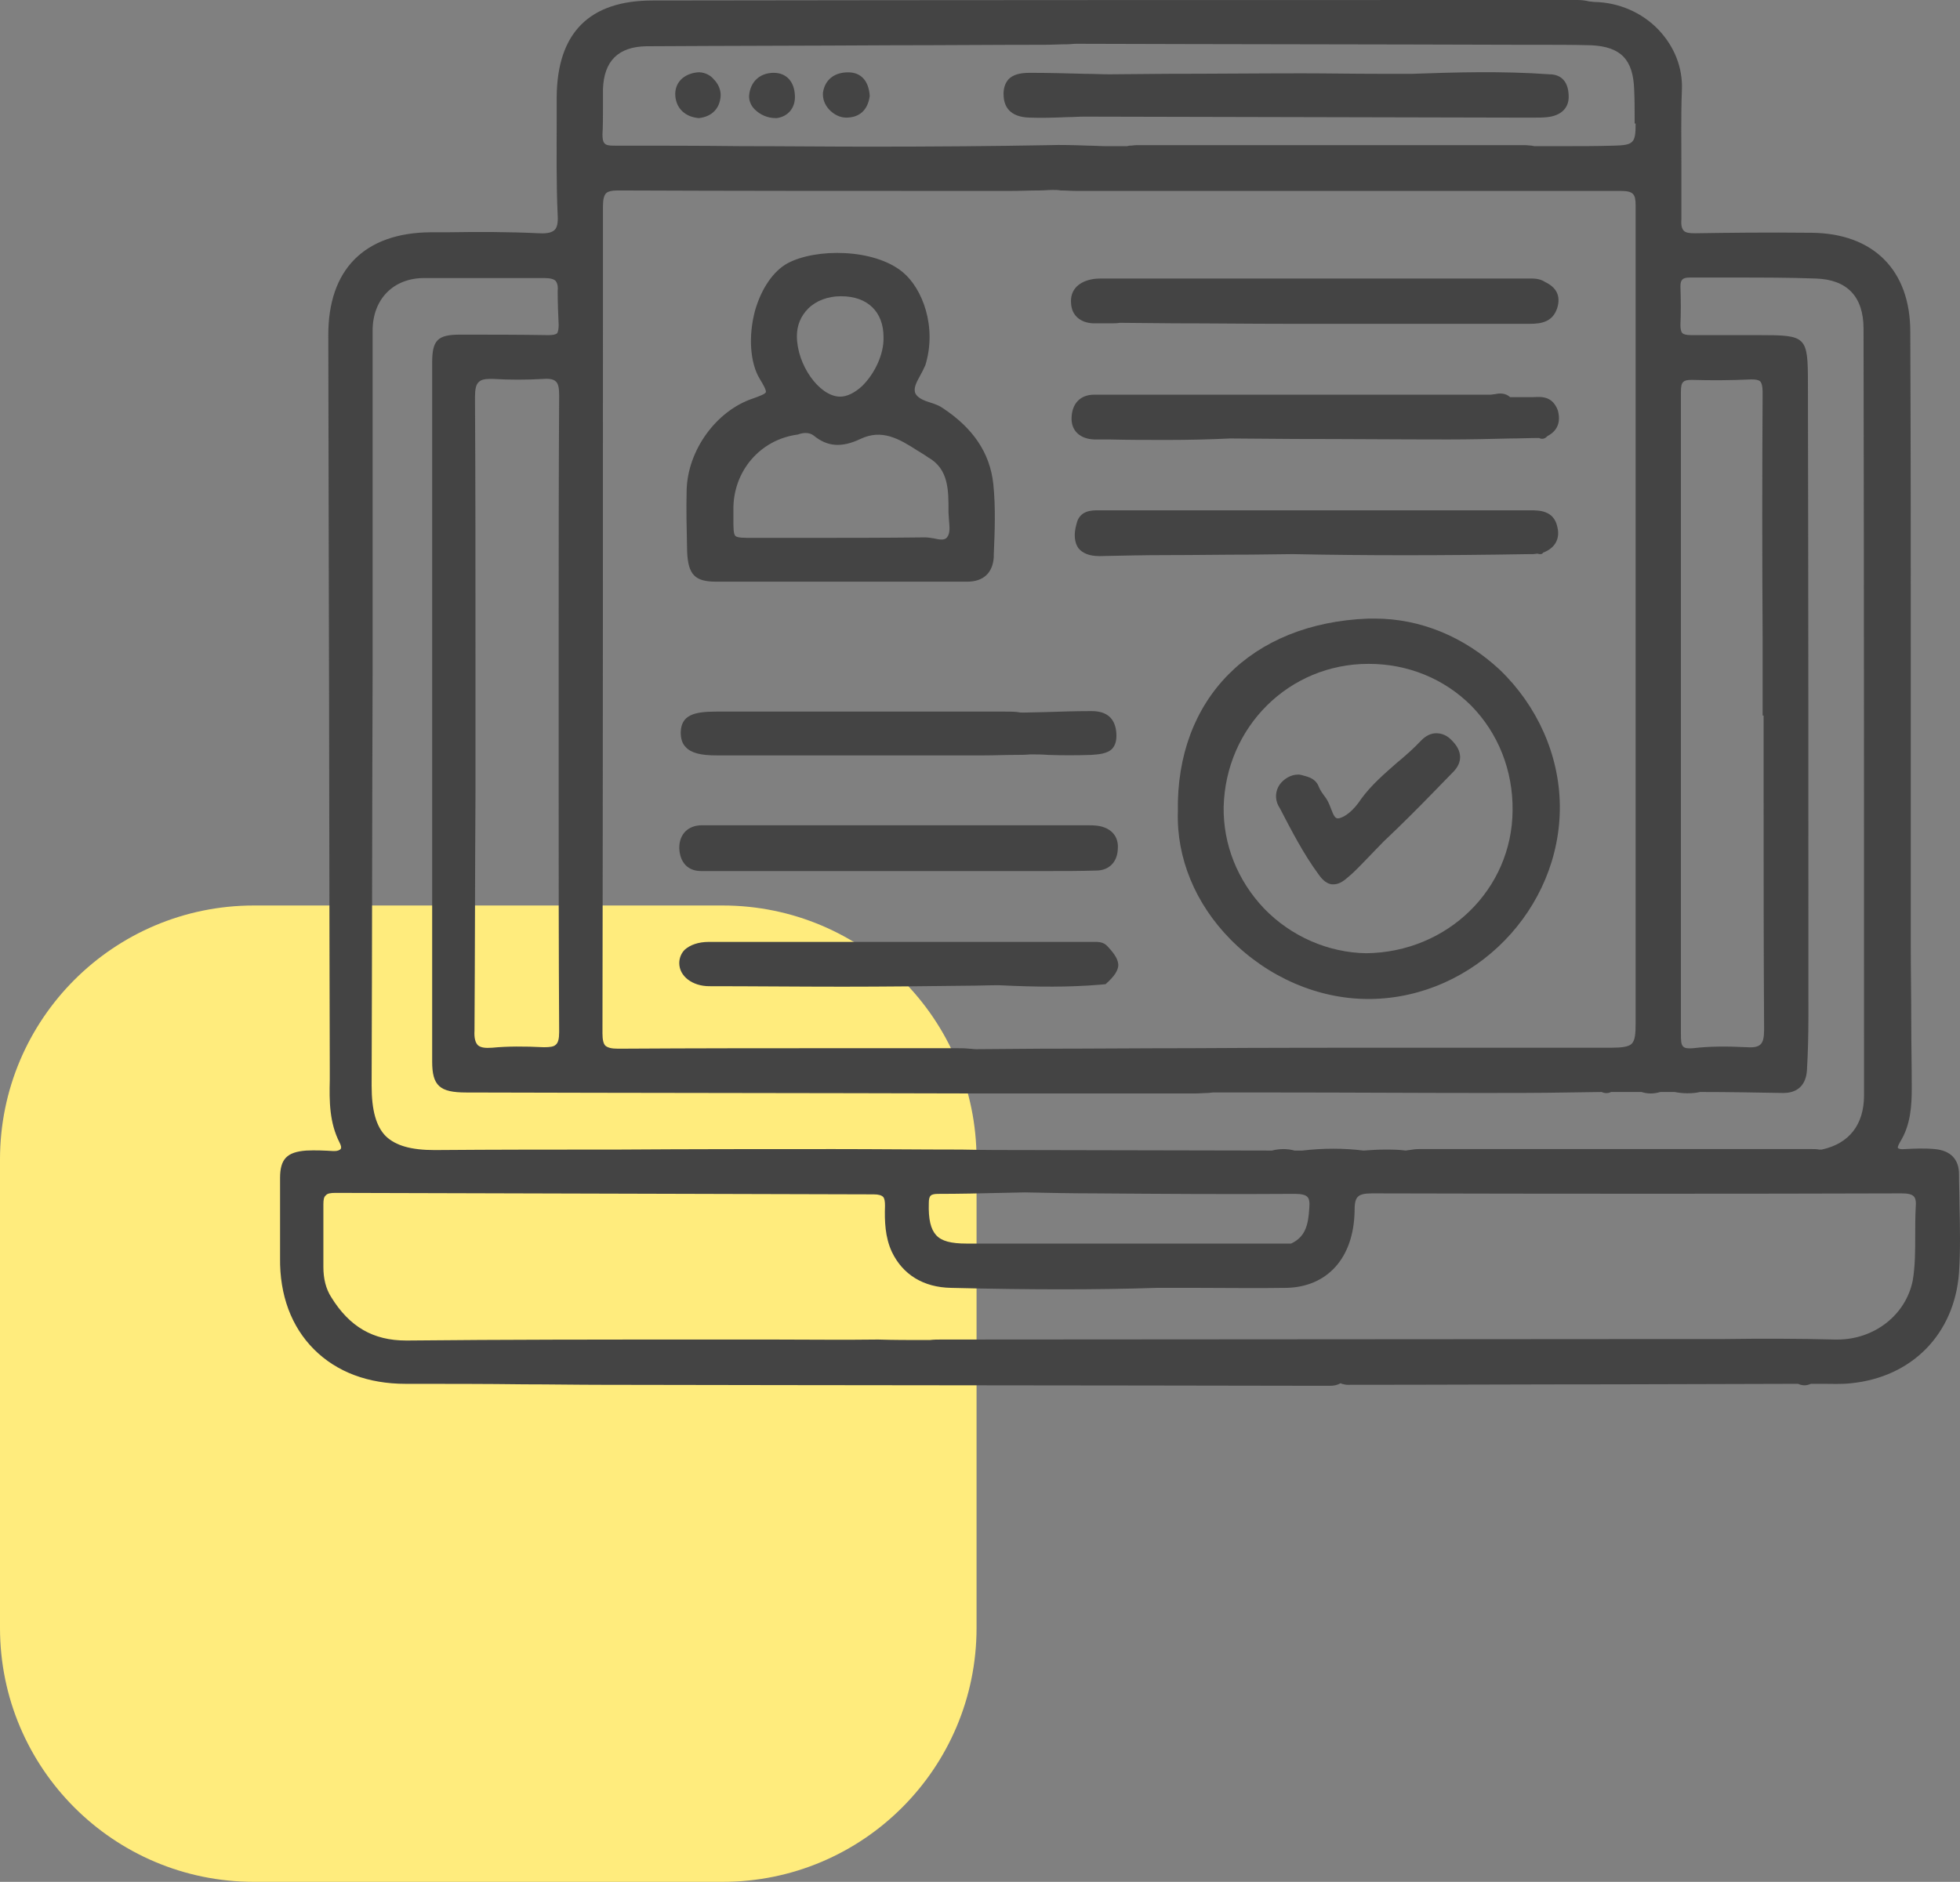
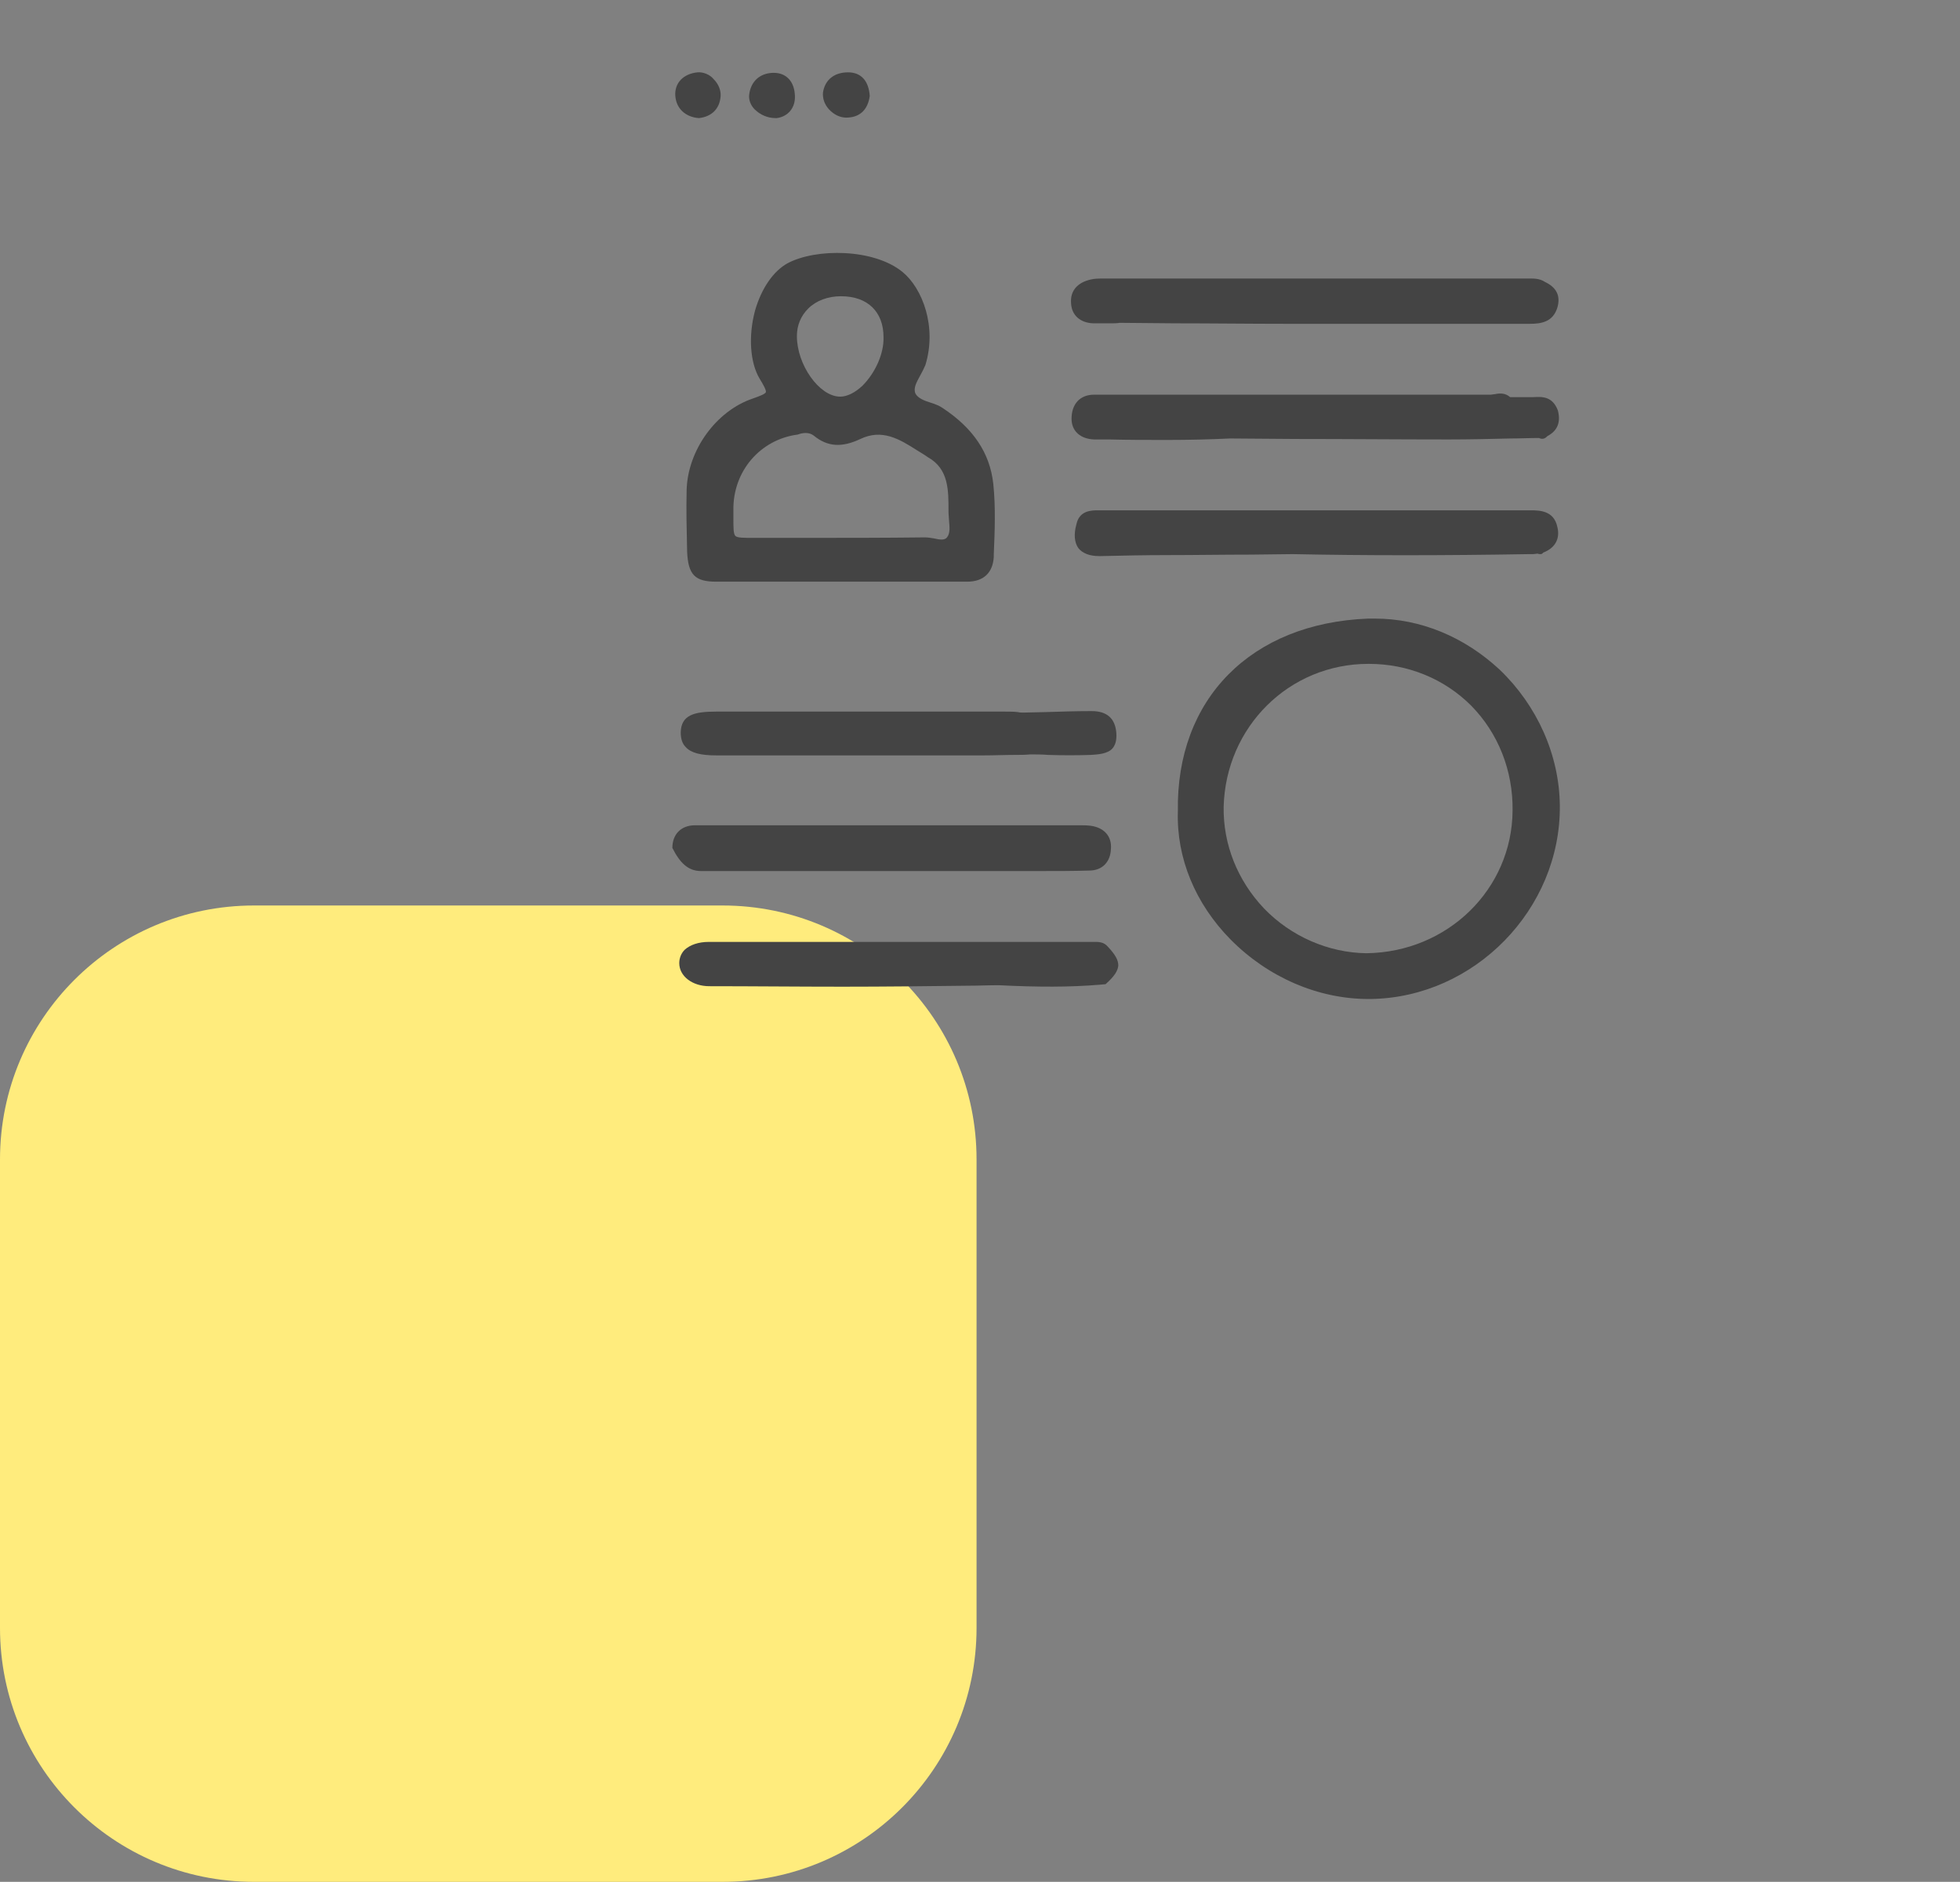
<svg xmlns="http://www.w3.org/2000/svg" version="1.1" id="Слой_1" x="0px" y="0px" viewBox="0 0 39.82 38.24" style="enable-background:new 0 0 39.82 38.24;" xml:space="preserve">
  <rect x="0" y="0" width="39.82" height="38.24" fill="#808080" stroke="none" />
  <style type="text/css"> .st0{fill:#FFEC7D;} .st1{fill:#444444;} .st2{fill:#FFFFFF;} .st3{fill:none;stroke:#444444;stroke-miterlimit:10;} </style>
  <g>
    <path class="st0" d="M14.68,38.24H5.16C2.31,38.24,0,35.93,0,33.08v-9.52c0-2.85,2.31-5.16,5.16-5.16h9.52 c2.85,0,5.16,2.31,5.16,5.16v9.52C19.84,35.93,17.53,38.24,14.68,38.24z" />
    <g>
-       <path class="st1" d="M39.81,24.49c0-0.21-0.01-0.42-0.01-0.63c0-0.3-0.17-0.48-0.49-0.51c-0.21-0.02-0.42-0.01-0.61,0 c-0.09,0.01-0.13-0.01-0.14-0.02c-0.01-0.01,0-0.05,0.04-0.12c0.22-0.35,0.24-0.75,0.24-1.1c0-0.45-0.01-0.89-0.01-1.34 c0-0.51-0.01-1.02-0.01-1.53c0-1.92,0-3.85,0-5.77c0-2.25,0-4.49-0.01-6.73c0-1.25-0.75-2-2.01-2.01c-0.93-0.01-1.68,0-2.36,0.01 c-0.12,0-0.19-0.01-0.23-0.05c-0.04-0.04-0.06-0.11-0.05-0.23c0-0.36,0-0.72,0-1.07c0-0.51-0.01-1.04,0.01-1.56 c0.02-0.45-0.15-0.88-0.47-1.22c-0.34-0.36-0.82-0.56-1.3-0.57c-0.04,0-0.07-0.01-0.11-0.01C32.21,0.01,32.13,0,32.05,0 c-6.26,0-12.53,0-18.79,0.01c-1.29,0-1.94,0.66-1.95,1.96l0,0.45c0,0.64-0.01,1.3,0.02,1.95c0.01,0.15-0.01,0.25-0.06,0.3 c-0.05,0.05-0.14,0.08-0.32,0.07C10.33,4.71,9.71,4.71,9.1,4.72l-0.35,0C7.4,4.73,6.66,5.48,6.67,6.83l0.01,4.96 c0.01,3.3,0.01,6.61,0.02,9.91c0,0.08,0,0.16,0,0.25c-0.01,0.42-0.01,0.86,0.2,1.27c0.03,0.06,0.04,0.1,0.02,0.13 c-0.02,0.02-0.06,0.04-0.12,0.04c-0.01,0-0.02,0-0.03,0c-0.17-0.01-0.36-0.02-0.55-0.01c-0.39,0.03-0.53,0.17-0.53,0.56 c0,0.21,0,0.42,0,0.62c0,0.33,0,0.66,0,1c-0.01,0.76,0.23,1.4,0.69,1.86c0.46,0.46,1.1,0.7,1.86,0.7c0.01,0,0.01,0,0.02,0 c0.79,0,1.61,0,2.39,0.01c0.53,0,1.06,0.01,1.59,0.01c4.87,0.01,9.74,0.01,14.61,0.02c0.03,0,0.05,0,0.08,0c0.03,0,0.06,0,0.09,0 c0.07,0,0.14-0.01,0.21-0.05c0.01,0,0.02,0,0.03,0.01c0.04,0.01,0.08,0.02,0.12,0.02c1.83,0,3.67-0.01,5.5-0.01l3.65-0.01 c0.09,0.04,0.17,0.04,0.26,0c0.09,0,0.16,0,0.24,0c0.18,0,0.37,0.01,0.56-0.01c1.26-0.12,2.12-1.01,2.21-2.25 C39.83,25.4,39.82,24.93,39.81,24.49z M15.72,27.22c-0.04,0-0.08,0-0.12,0h-1.43c-1.93,0-3.93,0-5.89,0.02c-0.01,0-0.02,0-0.03,0 c-0.67,0-1.15-0.28-1.52-0.88c-0.11-0.17-0.16-0.38-0.16-0.61c0-0.19,0-0.38,0-0.56c0-0.24,0-0.48,0-0.72 c0-0.09,0.01-0.15,0.05-0.18c0.03-0.04,0.1-0.05,0.2-0.05c0,0,0,0,0,0c3.98,0.01,7.56,0.02,10.93,0.03c0.1,0,0.16,0.02,0.19,0.05 c0.03,0.03,0.04,0.09,0.04,0.18c-0.01,0.31,0,0.64,0.14,0.94c0.22,0.46,0.64,0.72,1.2,0.73c1.63,0.04,2.96,0.04,4.18,0 c0.27,0,0.54,0,0.82,0c0.59,0,1.21,0.01,1.82,0c0.83-0.02,1.36-0.61,1.38-1.55c0-0.29,0.04-0.37,0.36-0.37c0,0,0.01,0,0.01,0 c3.81,0.01,7.56,0.01,10.73,0c0,0,0,0,0.01,0c0.14,0,0.21,0.02,0.25,0.06c0.04,0.04,0.05,0.11,0.04,0.23 c-0.01,0.19-0.01,0.38-0.01,0.57c0,0.3,0,0.61-0.05,0.91c-0.14,0.7-0.78,1.2-1.53,1.2c-0.02,0-0.03,0-0.05,0 c-0.75-0.02-1.51-0.02-2.25-0.01c-0.32,0-0.64,0-0.96,0l-14.94,0.01c-0.08,0-0.16,0-0.24,0.01l-0.1,0c-0.32,0-0.63,0-0.95-0.01 C17.13,27.23,16.42,27.22,15.72,27.22z M9.65,8.07c0-0.16,0.02-0.26,0.08-0.31c0.04-0.04,0.11-0.06,0.21-0.06 c0.02,0,0.05,0,0.08,0c0.33,0.02,0.67,0.02,1.02,0c0.13-0.01,0.21,0.01,0.25,0.05c0.05,0.04,0.07,0.13,0.07,0.28 c-0.01,1.64-0.01,3.32-0.01,4.93l0,2.98c0,1.65,0,3.36,0.01,5.03c0,0.14-0.02,0.22-0.07,0.26c-0.04,0.04-0.12,0.05-0.24,0.05 c-0.4-0.02-0.74-0.02-1.05,0.01c-0.14,0.01-0.23,0-0.29-0.05c-0.05-0.05-0.08-0.14-0.07-0.3c0.01-1.61,0.01-3.24,0.02-4.82l0-2.83 C9.66,11.58,9.66,9.81,9.65,8.07z M11.35,6.6c0,0.08-0.01,0.14-0.03,0.17c-0.03,0.03-0.09,0.04-0.18,0.04 c-0.6-0.01-1.2-0.01-1.79-0.01c-0.46,0-0.57,0.11-0.57,0.57c0,4.73,0,9.47,0,14.2c0,0.49,0.15,0.63,0.69,0.63 c3.47,0.01,6.95,0.01,10.42,0.02c1.46,0,2.92,0,4.39,0c0.08,0,0.17-0.01,0.25-0.01c0.04,0,0.08-0.01,0.11-0.01l1.37,0 c1.37,0,2.74,0.01,4.12,0.01c0.57,0,1.14,0,1.71-0.01l0.7-0.01c0.06,0.03,0.13,0.03,0.19,0h0.62c0.12,0.04,0.25,0.04,0.38,0 c0.1,0,0.2,0,0.29,0c0.16,0.03,0.34,0.04,0.52,0c0.56,0,1.12,0.01,1.68,0.02c0,0,0.01,0,0.01,0c0.29,0,0.46-0.16,0.48-0.46 c0.02-0.34,0.03-0.7,0.03-1.08c0-4.29,0-8.59-0.01-12.88c0-0.96-0.03-0.98-0.99-0.98c-0.14,0-0.29,0-0.43,0c-0.31,0-0.63,0-0.95,0 c-0.08,0-0.15-0.01-0.18-0.04c-0.03-0.03-0.04-0.09-0.04-0.17c0.01-0.24,0.01-0.49,0-0.78c0-0.07,0.01-0.11,0.04-0.14 c0.03-0.03,0.08-0.04,0.15-0.04c0.3,0,0.61,0,0.92,0c0.54,0,1.1,0,1.64,0.02c0.64,0.02,0.97,0.37,0.97,1.02 c0.01,5.49,0.01,10.59,0.01,15.58c0,0.59-0.3,0.98-0.86,1.1l-0.05,0c-0.05-0.01-0.1-0.01-0.15-0.01c-2.66,0-5.33,0-7.99,0 c-0.06,0-0.13,0.01-0.19,0.02c-0.03,0-0.05,0.01-0.07,0.01c-0.14-0.02-0.29-0.02-0.43-0.02c-0.14,0-0.28,0.01-0.43,0.02 c-0.4-0.05-0.82-0.05-1.24,0l-0.16,0c-0.15-0.04-0.3-0.04-0.46,0l-4.93-0.01c-0.46,0-0.92,0-1.38-0.01 c-0.86,0-1.72-0.01-2.59-0.01c-1.46,0-2.92,0-4.38,0.01c-1.24,0-2.49,0-3.73,0.01c-0.48,0-0.79-0.09-0.99-0.28 c-0.2-0.2-0.29-0.53-0.29-1.03c0.01-2.78,0.01-5.6,0.02-8.33c0-1.46,0-2.92,0-4.38l0-2.63c0-0.64,0.42-1.07,1.05-1.07 c0.35,0,0.69,0,1.04,0c0.45,0,0.93,0,1.39,0c0.13,0,0.2,0.02,0.24,0.06c0.03,0.04,0.05,0.1,0.04,0.2 C11.33,6.14,11.34,6.4,11.35,6.6z M34.15,7.97c0-0.11,0.01-0.18,0.05-0.21c0.03-0.03,0.08-0.04,0.16-0.04c0.01,0,0.02,0,0.03,0h0 c0.37,0.01,0.76,0.01,1.19-0.01c0.09,0,0.15,0.01,0.18,0.04c0.03,0.03,0.05,0.1,0.05,0.22c-0.01,1.66-0.01,3.35,0,4.98v1.59h0.02 c0,0.52,0,1.04,0,1.55c0,1.58,0,3.22,0.01,4.83c0,0.16-0.02,0.25-0.07,0.3c-0.05,0.05-0.13,0.07-0.28,0.06 c-0.4-0.02-0.76-0.02-1.09,0.02c-0.1,0.01-0.17,0-0.2-0.03c-0.05-0.04-0.05-0.14-0.05-0.27c0-2.51,0-5.01,0-7.52l0-3.67 C34.15,9.21,34.15,8.58,34.15,7.97z M22.24,24.25c1.33,0.01,2.72,0.02,4.07,0.01c0,0,0,0,0,0c0.13,0,0.21,0.02,0.25,0.06 c0.04,0.04,0.05,0.11,0.04,0.23c-0.02,0.36-0.09,0.59-0.37,0.72l-1.31,0c-1.76,0-3.52,0-5.28,0c-0.32,0-0.51-0.05-0.62-0.17 c-0.11-0.12-0.16-0.32-0.15-0.65c0-0.16,0.04-0.19,0.2-0.19c0.42,0,0.86-0.01,1.27-0.02l0.48-0.01 C21.3,24.24,21.77,24.25,22.24,24.25z M33.23,18.43c0,0.39,0,0.79,0,1.18c0,0.39,0,0.79,0,1.18c0,0.21-0.01,0.35-0.08,0.42 c-0.06,0.06-0.2,0.08-0.4,0.08c-1.3,0-2.6,0-3.89,0c-1.56,0-3.12,0-4.67,0.01c-1.02,0-2.04,0.01-3.05,0.01l-1.31,0.01 c-0.05,0-0.09-0.01-0.14-0.01c-0.09-0.01-0.18-0.01-0.27-0.01h-1.08c-0.35,0-0.71,0-1.07,0c-1.55,0-3.14,0-4.7,0.01 c0,0-0.01,0-0.01,0c-0.14,0-0.21-0.02-0.26-0.06c-0.04-0.04-0.06-0.12-0.06-0.25c0.01-5.57,0.01-11.23,0.01-16.8 c0-0.15,0.02-0.22,0.06-0.27c0.04-0.04,0.12-0.06,0.24-0.06c0,0,0.01,0,0.01,0c2.36,0.01,4.76,0.01,7.08,0.01h0.88 c0.2,0,0.4-0.01,0.6-0.01c0.09,0,0.18-0.01,0.27-0.01c0.05,0,0.1,0,0.16,0.01c0.11,0,0.21,0.01,0.32,0.01l1.84,0 c3.02,0,6.15,0,9.22,0c0.26,0,0.3,0.07,0.3,0.3C33.23,8.92,33.23,13.75,33.23,18.43z M33.23,2.51c0,0.4-0.04,0.44-0.45,0.45 c-0.35,0.01-0.7,0.01-1.05,0.01c-0.19,0-0.38,0-0.56,0l-0.05-0.01C31.09,2.96,31.04,2.95,31,2.95c-2.64,0-5.27,0-7.91,0 c-0.05,0-0.09,0.01-0.14,0.01c-0.02,0-0.04,0.01-0.06,0.01h-0.42c-0.12,0-0.23-0.01-0.35-0.01c-0.27-0.01-0.55-0.02-0.83-0.01 c-1.08,0.02-2.34,0.03-3.61,0.03c-0.87,0-1.75-0.01-2.62-0.01c-0.85-0.01-1.72-0.01-2.59-0.01c-0.1,0-0.16-0.01-0.19-0.05 c-0.03-0.03-0.04-0.09-0.04-0.18c0.01-0.17,0.01-0.35,0.01-0.53c0-0.13,0-0.26,0-0.39c0.02-0.57,0.31-0.86,0.88-0.87 c1.66-0.01,3.32-0.01,4.98-0.02c1.04,0,2.07-0.01,3.11-0.01c0.15,0,0.31-0.01,0.46-0.01c0.06,0,0.12-0.01,0.19-0.01h0.02 c2.99,0.01,5.98,0.01,8.96,0.02c0.14,0,0.27,0,0.4,0c0.35,0,0.72,0,1.08,0.01c0.6,0.03,0.85,0.29,0.87,0.9 c0.01,0.2,0.01,0.4,0.01,0.6V2.51z" />
      <path class="st1" d="M27.93,12.57c-0.04,0-0.09,0-0.13,0c-2.38,0.09-3.91,1.63-3.87,3.92c-0.03,0.94,0.35,1.87,1.07,2.6 c0.76,0.77,1.78,1.21,2.8,1.21c0.02,0,0.03,0,0.05,0c2.11-0.03,3.86-1.83,3.84-3.93c-0.01-1.03-0.46-2.03-1.22-2.76 C29.75,12.94,28.86,12.57,27.93,12.57z M29.89,14.34c0.55,0.56,0.85,1.32,0.84,2.13c-0.01,1.6-1.32,2.88-2.97,2.9 c-0.77-0.01-1.53-0.34-2.08-0.91c-0.54-0.57-0.83-1.3-0.82-2.06c0.04-1.63,1.33-2.91,2.94-2.91c0,0,0.01,0,0.01,0 C28.6,13.49,29.34,13.79,29.89,14.34z" />
      <path class="st1" d="M14.55,11.82L14.55,11.82c0.6,0,1.19,0,1.79,0l1.44,0c0.62,0,1.24,0,1.87,0c0,0,0,0,0,0 c0.33,0,0.52-0.18,0.54-0.5l0-0.05c0.02-0.47,0.04-0.96-0.01-1.44c-0.07-0.63-0.41-1.13-1.03-1.54c-0.07-0.05-0.16-0.08-0.25-0.11 c-0.13-0.04-0.25-0.09-0.3-0.18c-0.05-0.11,0.02-0.23,0.09-0.36c0.04-0.07,0.08-0.15,0.11-0.22c0.24-0.78-0.06-1.56-0.46-1.89 c-0.58-0.48-1.76-0.49-2.34-0.18c-0.29,0.16-0.53,0.51-0.66,0.96c-0.14,0.52-0.1,1.06,0.09,1.38c0.08,0.13,0.14,0.24,0.13,0.28 c-0.02,0.04-0.13,0.08-0.27,0.13c-0.74,0.25-1.32,1.05-1.34,1.86c-0.01,0.4,0,0.8,0.01,1.25C13.98,11.68,14.12,11.82,14.55,11.82z M17.52,7.84c-0.15,0.14-0.31,0.22-0.45,0.22c0,0-0.01,0-0.01,0c-0.42-0.01-0.87-0.65-0.87-1.23c0-0.22,0.08-0.41,0.23-0.56 c0.16-0.16,0.4-0.25,0.66-0.25c0,0,0.01,0,0.01,0c0.54,0,0.86,0.32,0.86,0.83C17.96,7.19,17.78,7.58,17.52,7.84z M16.53,8.85 c0.28,0.23,0.57,0.25,0.95,0.07c0.44-0.21,0.79,0,1.15,0.23c0.08,0.05,0.15,0.09,0.22,0.14c0.43,0.24,0.42,0.68,0.42,1.11 c0,0.06,0.01,0.12,0.01,0.17c0.01,0.13,0.03,0.26-0.04,0.35c-0.05,0.06-0.14,0.05-0.27,0.02c-0.06-0.01-0.12-0.02-0.18-0.02 c0,0,0,0,0,0c-0.82,0.01-1.65,0.01-2.46,0.01c-0.34,0-0.67,0-1.02,0c-0.21,0-0.33,0-0.37-0.04s-0.04-0.16-0.04-0.36v-0.17 c-0.01-0.78,0.54-1.43,1.31-1.53C16.31,8.79,16.44,8.78,16.53,8.85z" />
-       <path class="st1" d="M14.24,17.7c0.05,0,0.09,0,0.14,0c0.05,0,0.11,0,0.16,0c1.22,0,2.44,0,3.66,0l2.89,0h0.21 c0.32,0,0.65,0,0.97-0.01c0.26,0,0.43-0.17,0.44-0.44c0.02-0.25-0.13-0.43-0.41-0.47c-0.08-0.01-0.15-0.01-0.22-0.01h-0.06 c-2.41,0-4.82,0-7.23,0l-0.53,0c-0.28,0-0.46,0.18-0.46,0.46C13.81,17.53,13.98,17.7,14.24,17.7z" />
+       <path class="st1" d="M14.24,17.7c0.05,0,0.11,0,0.16,0c1.22,0,2.44,0,3.66,0l2.89,0h0.21 c0.32,0,0.65,0,0.97-0.01c0.26,0,0.43-0.17,0.44-0.44c0.02-0.25-0.13-0.43-0.41-0.47c-0.08-0.01-0.15-0.01-0.22-0.01h-0.06 c-2.41,0-4.82,0-7.23,0l-0.53,0c-0.28,0-0.46,0.18-0.46,0.46C13.81,17.53,13.98,17.7,14.24,17.7z" />
      <path class="st1" d="M14.56,15.35c1.81,0,3.62,0,5.43,0c0.21,0,0.42-0.01,0.63-0.01c0.1,0,0.21,0,0.31-0.01 c0.12,0,0.24,0,0.36,0.01c0.29,0.01,0.59,0.01,0.88,0c0.14-0.01,0.33-0.02,0.43-0.13c0.06-0.07,0.09-0.17,0.08-0.31 c-0.02-0.3-0.19-0.45-0.5-0.45c-0.01,0-0.01,0-0.02,0c-0.31,0-0.61,0.01-0.92,0.02l-0.45,0.01c-0.04,0-0.07,0-0.11-0.01 c-0.09-0.01-0.17-0.01-0.26-0.01c-1.96,0-3.91,0-5.87,0c-0.45,0-0.71,0.07-0.72,0.42c0,0.13,0.03,0.23,0.1,0.3 C14.04,15.3,14.23,15.35,14.56,15.35z" />
      <path class="st1" d="M22.21,19.14c-0.02,0-0.04,0-0.06,0c-2.58,0-5.17,0-7.75,0c-0.21,0-0.38,0.06-0.49,0.16 c-0.07,0.07-0.11,0.17-0.11,0.27c0,0.27,0.27,0.47,0.61,0.47c0.87,0,1.79,0.01,2.71,0.01c0.84,0,1.71-0.01,2.54-0.02 c0.21,0,0.42-0.01,0.63-0.01c0.8,0.04,1.45,0.04,2.05-0.01L22.45,20L22.46,20c0.18-0.16,0.25-0.27,0.26-0.38 c0-0.11-0.06-0.22-0.21-0.38C22.42,19.13,22.3,19.14,22.21,19.14z" />
      <path class="st1" d="M31.15,8.07c-0.12,0-0.24,0-0.35,0l-0.12,0c-0.1-0.09-0.22-0.08-0.31-0.06c-0.03,0-0.06,0.01-0.09,0.01 c-2.4,0-4.81,0-7.21,0c-0.28,0-0.56,0-0.84,0c-0.29,0-0.46,0.19-0.46,0.49c0,0.25,0.18,0.41,0.46,0.42l0.3,0 c0.39,0.01,0.78,0.01,1.18,0.01c0.43,0,0.86-0.01,1.28-0.03l1.33,0.01c1.04,0,2.07,0.01,3.11,0.01c0.42,0,0.85-0.01,1.26-0.02 c0.19,0,0.38-0.01,0.58-0.01c0.03,0.02,0.07,0.02,0.1,0.01c0.03-0.01,0.05-0.03,0.07-0.05c0.21-0.11,0.27-0.29,0.21-0.52 C31.54,8.05,31.33,8.06,31.15,8.07z" />
      <path class="st1" d="M26.26,11.26c1.47,0.03,3.04,0.03,4.81,0c0.02,0,0.05,0,0.08,0l0.09-0.01c0.02,0.01,0.04,0.01,0.06,0.01 c0.02,0,0.04-0.01,0.05-0.03c0.24-0.09,0.35-0.28,0.29-0.52c-0.07-0.34-0.37-0.34-0.55-0.34c-2.57,0-5.14,0-7.7,0h-0.27 c-0.27,0-0.54,0-0.81,0c-0.13,0-0.38,0-0.44,0.28c-0.06,0.21-0.04,0.38,0.04,0.49c0.08,0.1,0.22,0.16,0.42,0.16 c0.01,0,0.02,0,0.03,0h0c0.45-0.01,0.9-0.02,1.35-0.02c0.57,0,1.14-0.01,1.71-0.01L26.26,11.26z" />
      <path class="st1" d="M22.21,6.57c0.12,0,0.25,0,0.37,0c0.06,0,0.11,0,0.17-0.01l1.12,0.01c0.75,0,1.5,0.01,2.25,0.01 c1.65,0,3.3,0,4.96,0c0.24,0,0.47-0.04,0.56-0.33c0.07-0.24-0.02-0.41-0.25-0.52c-0.12-0.08-0.25-0.07-0.37-0.07 c-0.03,0-0.06,0-0.09,0c-2.26,0-4.53,0-6.79,0H22.4c-0.07,0-0.16,0-0.24,0.02c-0.27,0.06-0.42,0.23-0.4,0.48 C21.77,6.4,21.94,6.56,22.21,6.57z" />
-       <path class="st1" d="M31.48,1.51c-0.97-0.07-1.94-0.04-2.78-0.01c-0.23,0-0.47,0-0.7,0c-0.52,0-1.04-0.01-1.55-0.01 c-0.91,0-1.82,0.01-2.74,0.01l-1.17,0.01c-0.17,0-0.33-0.01-0.5-0.01c-0.37-0.01-0.74-0.02-1.11-0.02c0,0-0.01,0-0.01,0 c-0.21,0-0.34,0.04-0.43,0.13c-0.07,0.08-0.11,0.19-0.1,0.34c0.01,0.2,0.11,0.43,0.53,0.44c0.26,0.01,0.52,0,0.77-0.01 c0.11,0,0.22-0.01,0.34-0.01l8.73,0.02c0.07,0,0.13,0,0.2,0c0.07,0,0.15,0,0.22,0c0.09,0,0.18,0,0.26-0.01 c0.27-0.03,0.43-0.18,0.43-0.41C31.87,1.6,31.66,1.51,31.48,1.51z" />
      <path class="st1" d="M15.72,1.48c-0.01,0-0.01,0-0.02,0c-0.27,0.01-0.45,0.18-0.48,0.45c-0.01,0.1,0.03,0.21,0.11,0.29 c0.11,0.11,0.26,0.18,0.43,0.18c0.01,0,0.01,0,0.02,0h0c0.23-0.03,0.38-0.21,0.37-0.45C16.14,1.65,15.97,1.48,15.72,1.48z" />
      <path class="st1" d="M17.23,1.47C17.23,1.47,17.23,1.47,17.23,1.47c-0.28,0-0.47,0.15-0.51,0.41C16.71,2,16.75,2.12,16.84,2.22 c0.1,0.11,0.23,0.17,0.35,0.17c0,0,0,0,0,0c0.27,0,0.44-0.15,0.48-0.44C17.65,1.65,17.5,1.47,17.23,1.47z" />
      <path class="st1" d="M14.17,1.47c-0.29,0.03-0.47,0.22-0.45,0.48c0.02,0.26,0.21,0.43,0.48,0.45h0h0 c0.26-0.03,0.42-0.19,0.44-0.44c0.01-0.12-0.04-0.25-0.14-0.35C14.42,1.51,14.28,1.46,14.17,1.47z" />
-       <path class="st1" d="M27.19,16.63c0,0-0.01,0-0.01,0c-0.06,0-0.09-0.07-0.14-0.2c-0.03-0.08-0.06-0.15-0.1-0.21 c-0.06-0.08-0.12-0.16-0.15-0.24c-0.06-0.15-0.19-0.19-0.31-0.22c-0.02-0.01-0.04-0.01-0.08-0.02c-0.01,0-0.02,0-0.03,0 c-0.14,0-0.28,0.08-0.37,0.2c-0.09,0.13-0.1,0.29-0.03,0.43l0.03,0.05c0.24,0.46,0.48,0.93,0.79,1.35 c0.09,0.13,0.18,0.19,0.27,0.2c0.01,0,0.02,0,0.03,0c0.09,0,0.18-0.04,0.29-0.14c0.16-0.13,0.29-0.28,0.43-0.42 c0.1-0.1,0.2-0.21,0.3-0.31c0.35-0.33,0.7-0.68,1.03-1.02c0.13-0.13,0.25-0.26,0.38-0.39c0.2-0.2,0.19-0.43-0.02-0.64 c-0.09-0.1-0.2-0.15-0.32-0.15c0,0,0,0,0,0c-0.11,0-0.21,0.05-0.3,0.14c-0.16,0.17-0.33,0.32-0.5,0.46 c-0.25,0.22-0.52,0.45-0.73,0.74C27.5,16.47,27.32,16.61,27.19,16.63z" />
    </g>
  </g>
</svg>